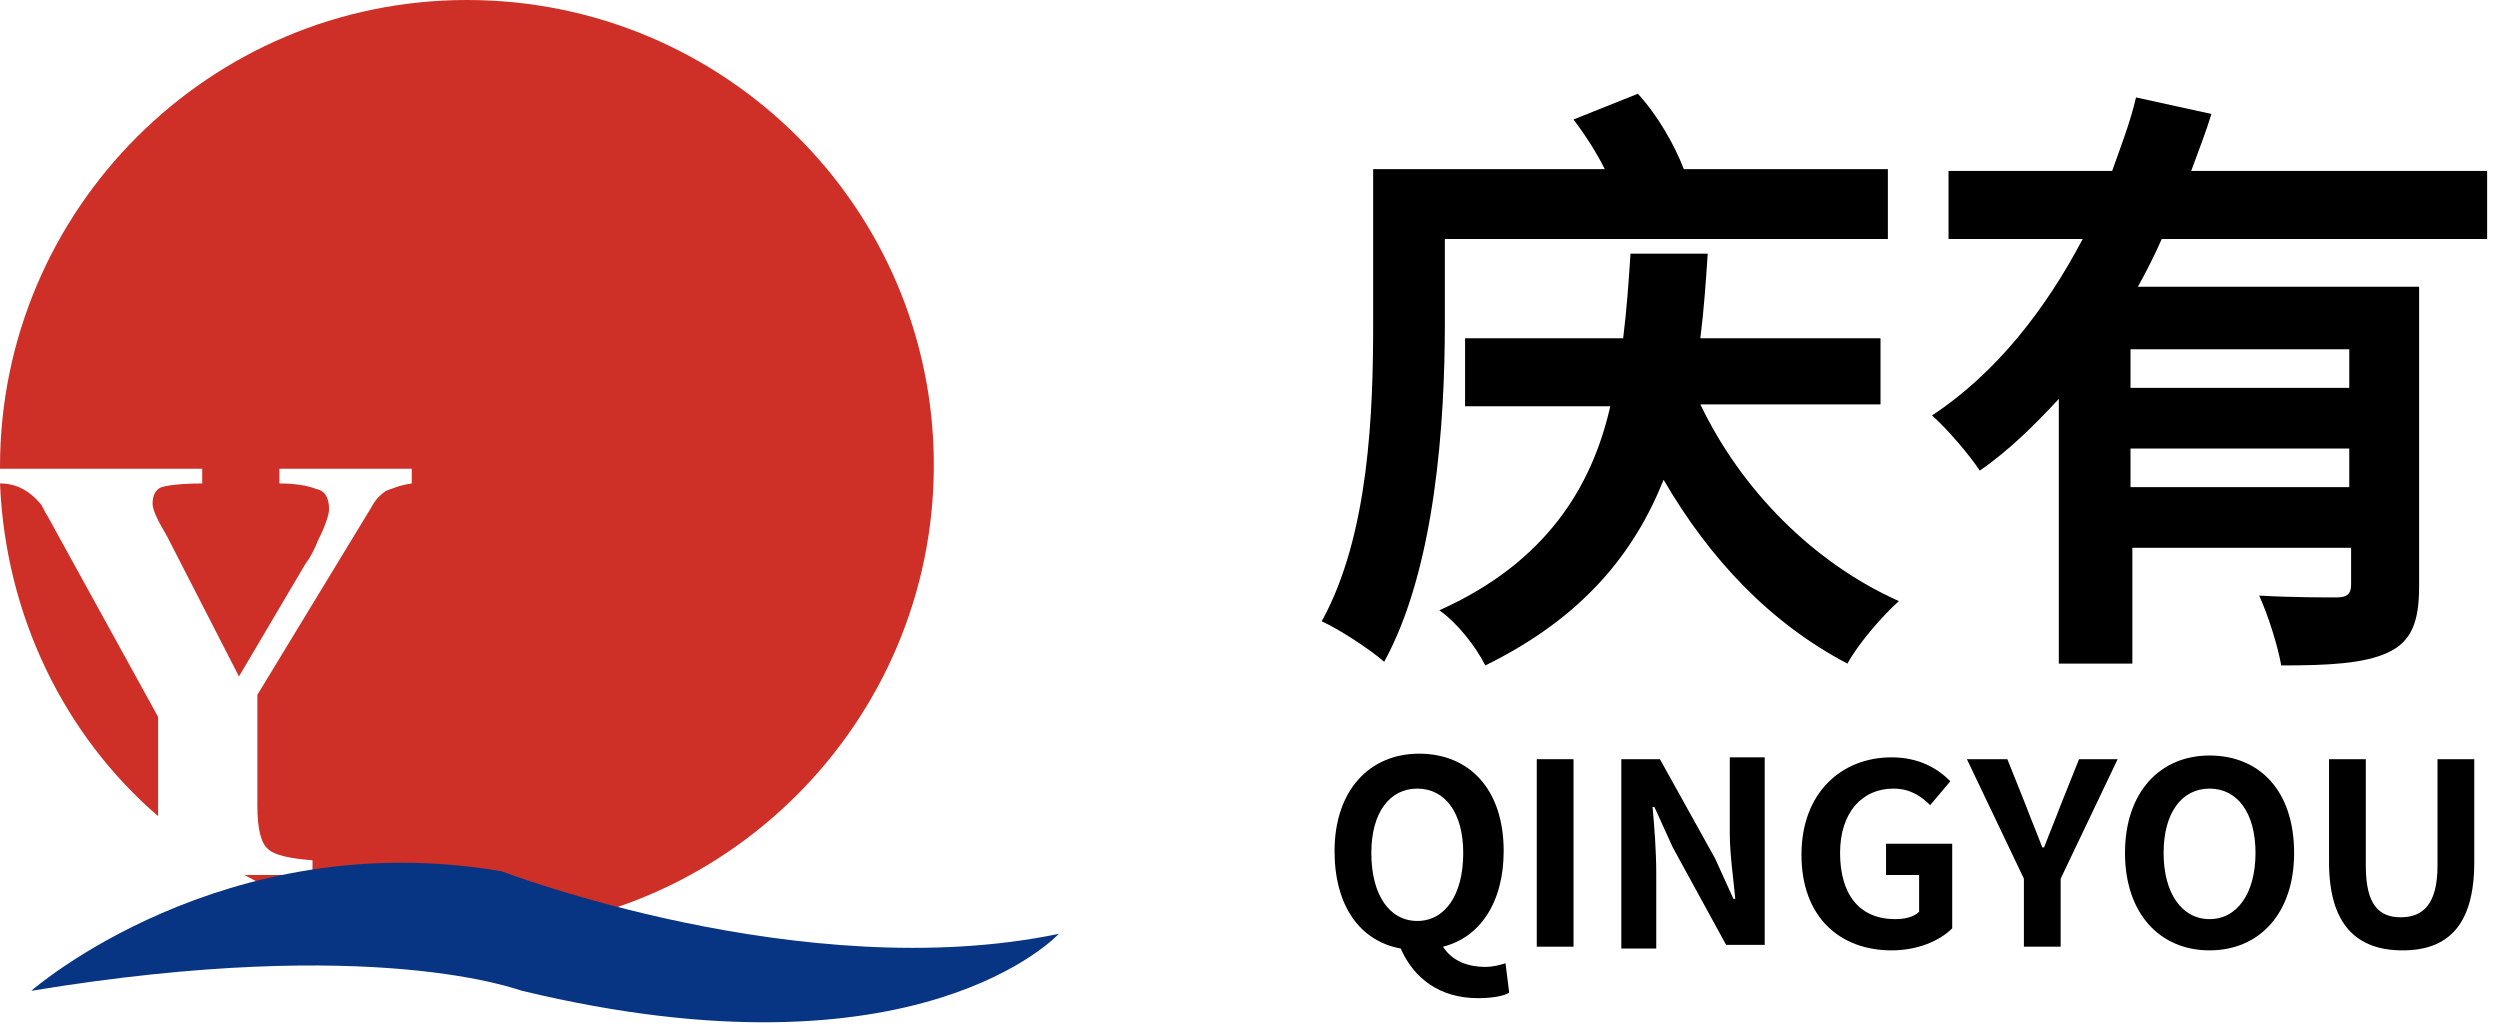
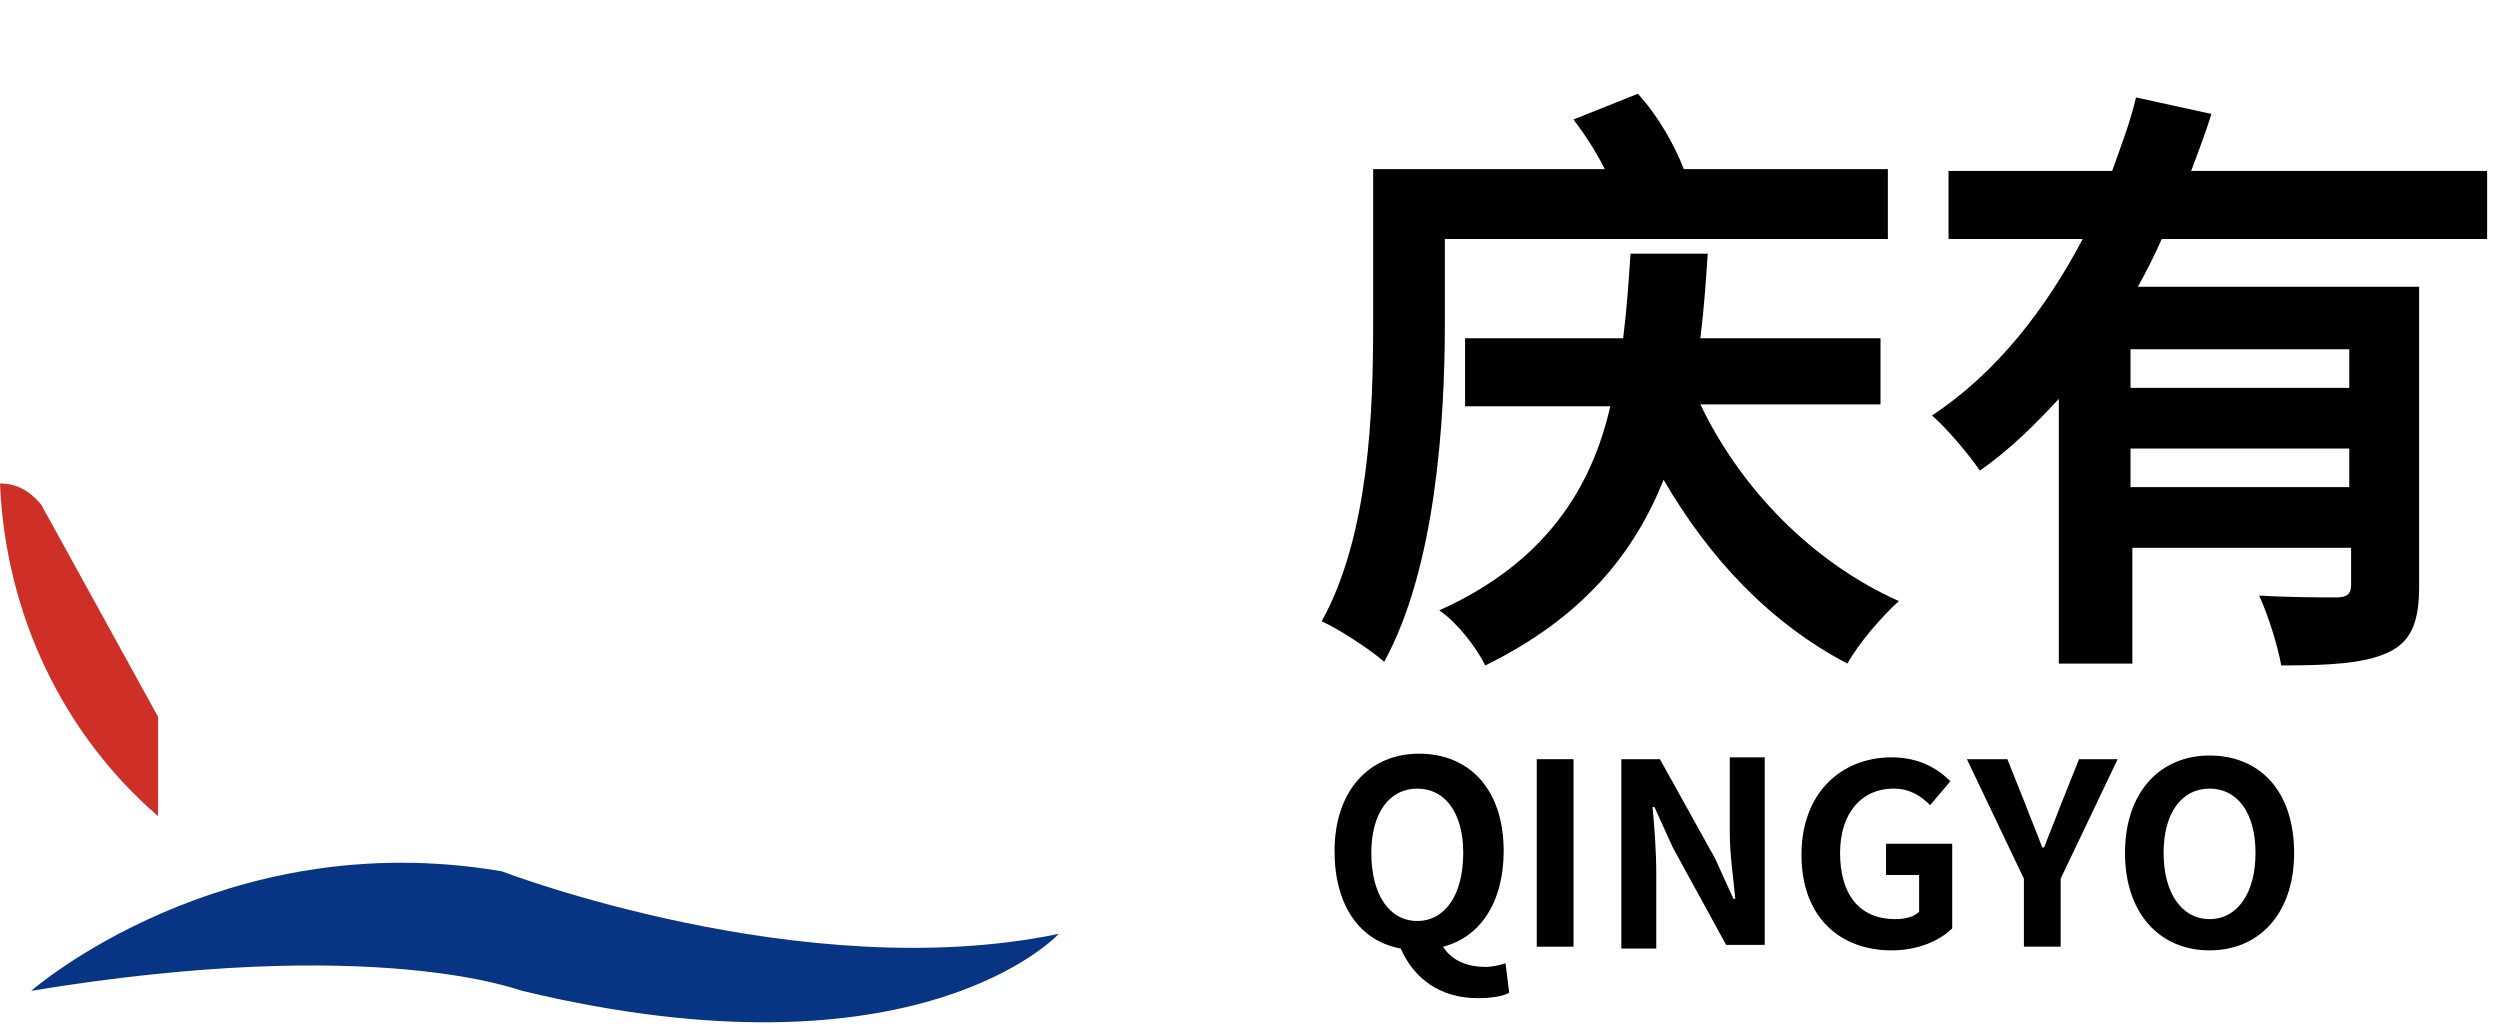
<svg xmlns="http://www.w3.org/2000/svg" width="136" height="56" viewBox="0 0 136 56" fill="none">
  <g clip-path="url(#clip0_306_140)">
    <path d="M2.2 27.4C1.6 26.7 0.9 26.3 0 26.3C0.3 33.5 3.5 40 8.6 44.4C8.6 44.2 8.6 44 8.6 43.8V39L2.6 28.1C2.4 27.8 2.3 27.5 2.2 27.4Z" fill="#CE3027" />
-     <path d="M25.4 0C11.4 0 0 11.4 0 25.4V25.5H11V26.3C9.9 26.3 9.1 26.4 8.8 26.5C8.5 26.6 8.3 26.9 8.3 27.4C8.3 27.6 8.4 27.9 8.6 28.3C8.8 28.7 9 29 9.1 29.2L13 36.8L16.6 30.7C16.9 30.3 17.1 29.9 17.3 29.4C17.7 28.6 17.9 28 17.9 27.7C17.9 27.1 17.7 26.7 17.2 26.6C16.7 26.4 16 26.3 15.2 26.3V25.5H22.4V26.3C21.7 26.4 21.3 26.6 21 26.7C20.7 26.9 20.4 27.2 20.2 27.6L14 37.8V43.8C14 45.1 14.2 45.9 14.6 46.2C14.9 46.5 15.7 46.7 17 46.8V47.6H13.3C16.9 49.6 21 50.7 25.4 50.7C39.4 50.7 50.8 39.3 50.8 25.3C50.8 11.3 39.4 0 25.4 0Z" fill="#CE3027" />
-     <path d="M1.7 53.9C1.7 53.9 12.1 44.8 27.3 47.4C27.3 47.4 43.7 53.7 57.6 50.8C57.6 50.8 50 59.1 28.4 53.9C28.3 53.9 20.5 50.8 1.7 53.9Z" fill="#073584" />
+     <path d="M1.7 53.9C1.7 53.9 12.1 44.8 27.3 47.4C27.3 47.4 43.7 53.7 57.6 50.8C57.6 50.8 50 59.1 28.4 53.9C28.3 53.9 20.5 50.8 1.7 53.9" fill="#073584" />
    <path d="M78.6 17.6C78.6 22.9 78.1 30.9 75.3 36C74.5 35.3 72.8 34.2 71.9 33.8C74.5 29.1 74.7 22.3 74.7 17.6V9.2H87.3C86.8 8.2 86.2 7.3 85.6 6.5L89.1 5.1C90.2 6.3 91.1 7.9 91.6 9.2H102.7V13H78.6V17.6ZM92.5 22C94.7 26.6 98.6 30.6 103.3 32.7C102.4 33.5 101.1 35 100.5 36.1C96.3 33.9 93 30.4 90.5 26.1C88.9 30.1 86.1 33.6 80.8 36.2C80.3 35.2 79.3 33.9 78.3 33.2C84.1 30.6 86.6 26.5 87.6 22.1H79.7V18.4H88.3C88.5 16.8 88.6 15.3 88.7 13.8H92.9C92.8 15.3 92.7 16.8 92.5 18.4H102.3V22H92.5Z" fill="black" />
    <path d="M117.6 13C117.2 13.9 116.8 14.7 116.3 15.6H131.6V31.9C131.6 33.8 131.2 34.9 129.9 35.5C128.6 36.1 126.7 36.2 124.1 36.2C123.9 35.1 123.4 33.5 122.9 32.4C124.6 32.5 126.5 32.5 127.1 32.5C127.7 32.5 127.9 32.3 127.9 31.8V29.8H116V36.1H112V21.7C110.7 23.1 109.3 24.5 107.7 25.6C107.1 24.7 105.9 23.3 105.1 22.6C108.6 20.3 111.3 16.8 113.3 13H106V9.3H114.9C115.4 7.9 115.9 6.6 116.2 5.3L120.3 6.2C120 7.2 119.6 8.2 119.2 9.3H135.3V13H117.6ZM127.8 19H115.9V21.1H127.8V19ZM127.8 26.5V24.4H115.9V26.5H127.8Z" fill="black" />
    <path d="M82.1 54C81.8 54.2 81.1 54.3 80.4 54.3C78.3 54.3 76.9 53.2 76.2 51.6C74 51.2 72.6 49.3 72.6 46.3C72.6 43 74.5 41 77.2 41C79.9 41 81.8 42.9 81.8 46.3C81.8 49.1 80.5 51 78.5 51.5C79 52.3 79.9 52.6 80.8 52.6C81.2 52.6 81.6 52.5 81.9 52.4L82.1 54ZM77.1 50.1C78.6 50.1 79.6 48.7 79.6 46.4C79.6 44.2 78.6 42.9 77.1 42.9C75.6 42.9 74.6 44.2 74.6 46.4C74.6 48.7 75.6 50.1 77.1 50.1Z" fill="black" />
    <path d="M83.6 41.3H85.6V51.5H83.6V41.3Z" fill="black" />
    <path d="M88.2 41.3H90.3L93.3 46.7L94.3 48.9H94.4C94.3 47.8 94.1 46.5 94.1 45.3V41.2H96V51.4H93.9L91 46.1L90 43.9H89.9C90 45 90.1 46.3 90.1 47.5V51.6H88.2V41.3Z" fill="black" />
    <path d="M98 46.5C98 43.1 100.2 41.2 102.9 41.2C104.4 41.2 105.4 41.8 106.1 42.5L105 43.8C104.5 43.3 103.9 42.9 103 42.9C101.3 42.9 100.1 44.2 100.1 46.4C100.1 48.6 101.1 50 103.1 50C103.6 50 104.1 49.9 104.4 49.6V47.6H102.6V45.9H106.2V50.5C105.5 51.2 104.3 51.7 102.9 51.7C100.1 51.7 98 49.9 98 46.5Z" fill="black" />
    <path d="M110.1 47.8L107 41.3H109.2L110.2 43.8C110.5 44.6 110.8 45.3 111.1 46.1H111.2C111.5 45.3 111.8 44.6 112.1 43.8L113.1 41.3H115.2L112.1 47.8V51.5H110.1V47.8V47.8Z" fill="black" />
    <path d="M115.6 46.4C115.6 43.1 117.5 41.1 120.2 41.1C122.9 41.1 124.8 43 124.8 46.4C124.8 49.7 122.9 51.7 120.2 51.7C117.5 51.7 115.6 49.7 115.6 46.4ZM122.7 46.4C122.7 44.2 121.7 42.9 120.2 42.9C118.7 42.9 117.7 44.2 117.7 46.4C117.7 48.6 118.7 50 120.2 50C121.7 50 122.7 48.6 122.7 46.4Z" fill="black" />
-     <path d="M126.7 46.9V41.3H128.7V47.1C128.7 49.2 129.4 49.9 130.6 49.9C131.8 49.9 132.6 49.2 132.6 47.1V41.3H134.6V46.9C134.6 50.3 133.2 51.7 130.7 51.7C128.2 51.7 126.7 50.3 126.7 46.9Z" fill="black" />
  </g>
  <defs>
    <clipPath id="clip0_306_140">
      <rect width="135.3" height="55.6" fill="white" />
    </clipPath>
  </defs>
</svg>